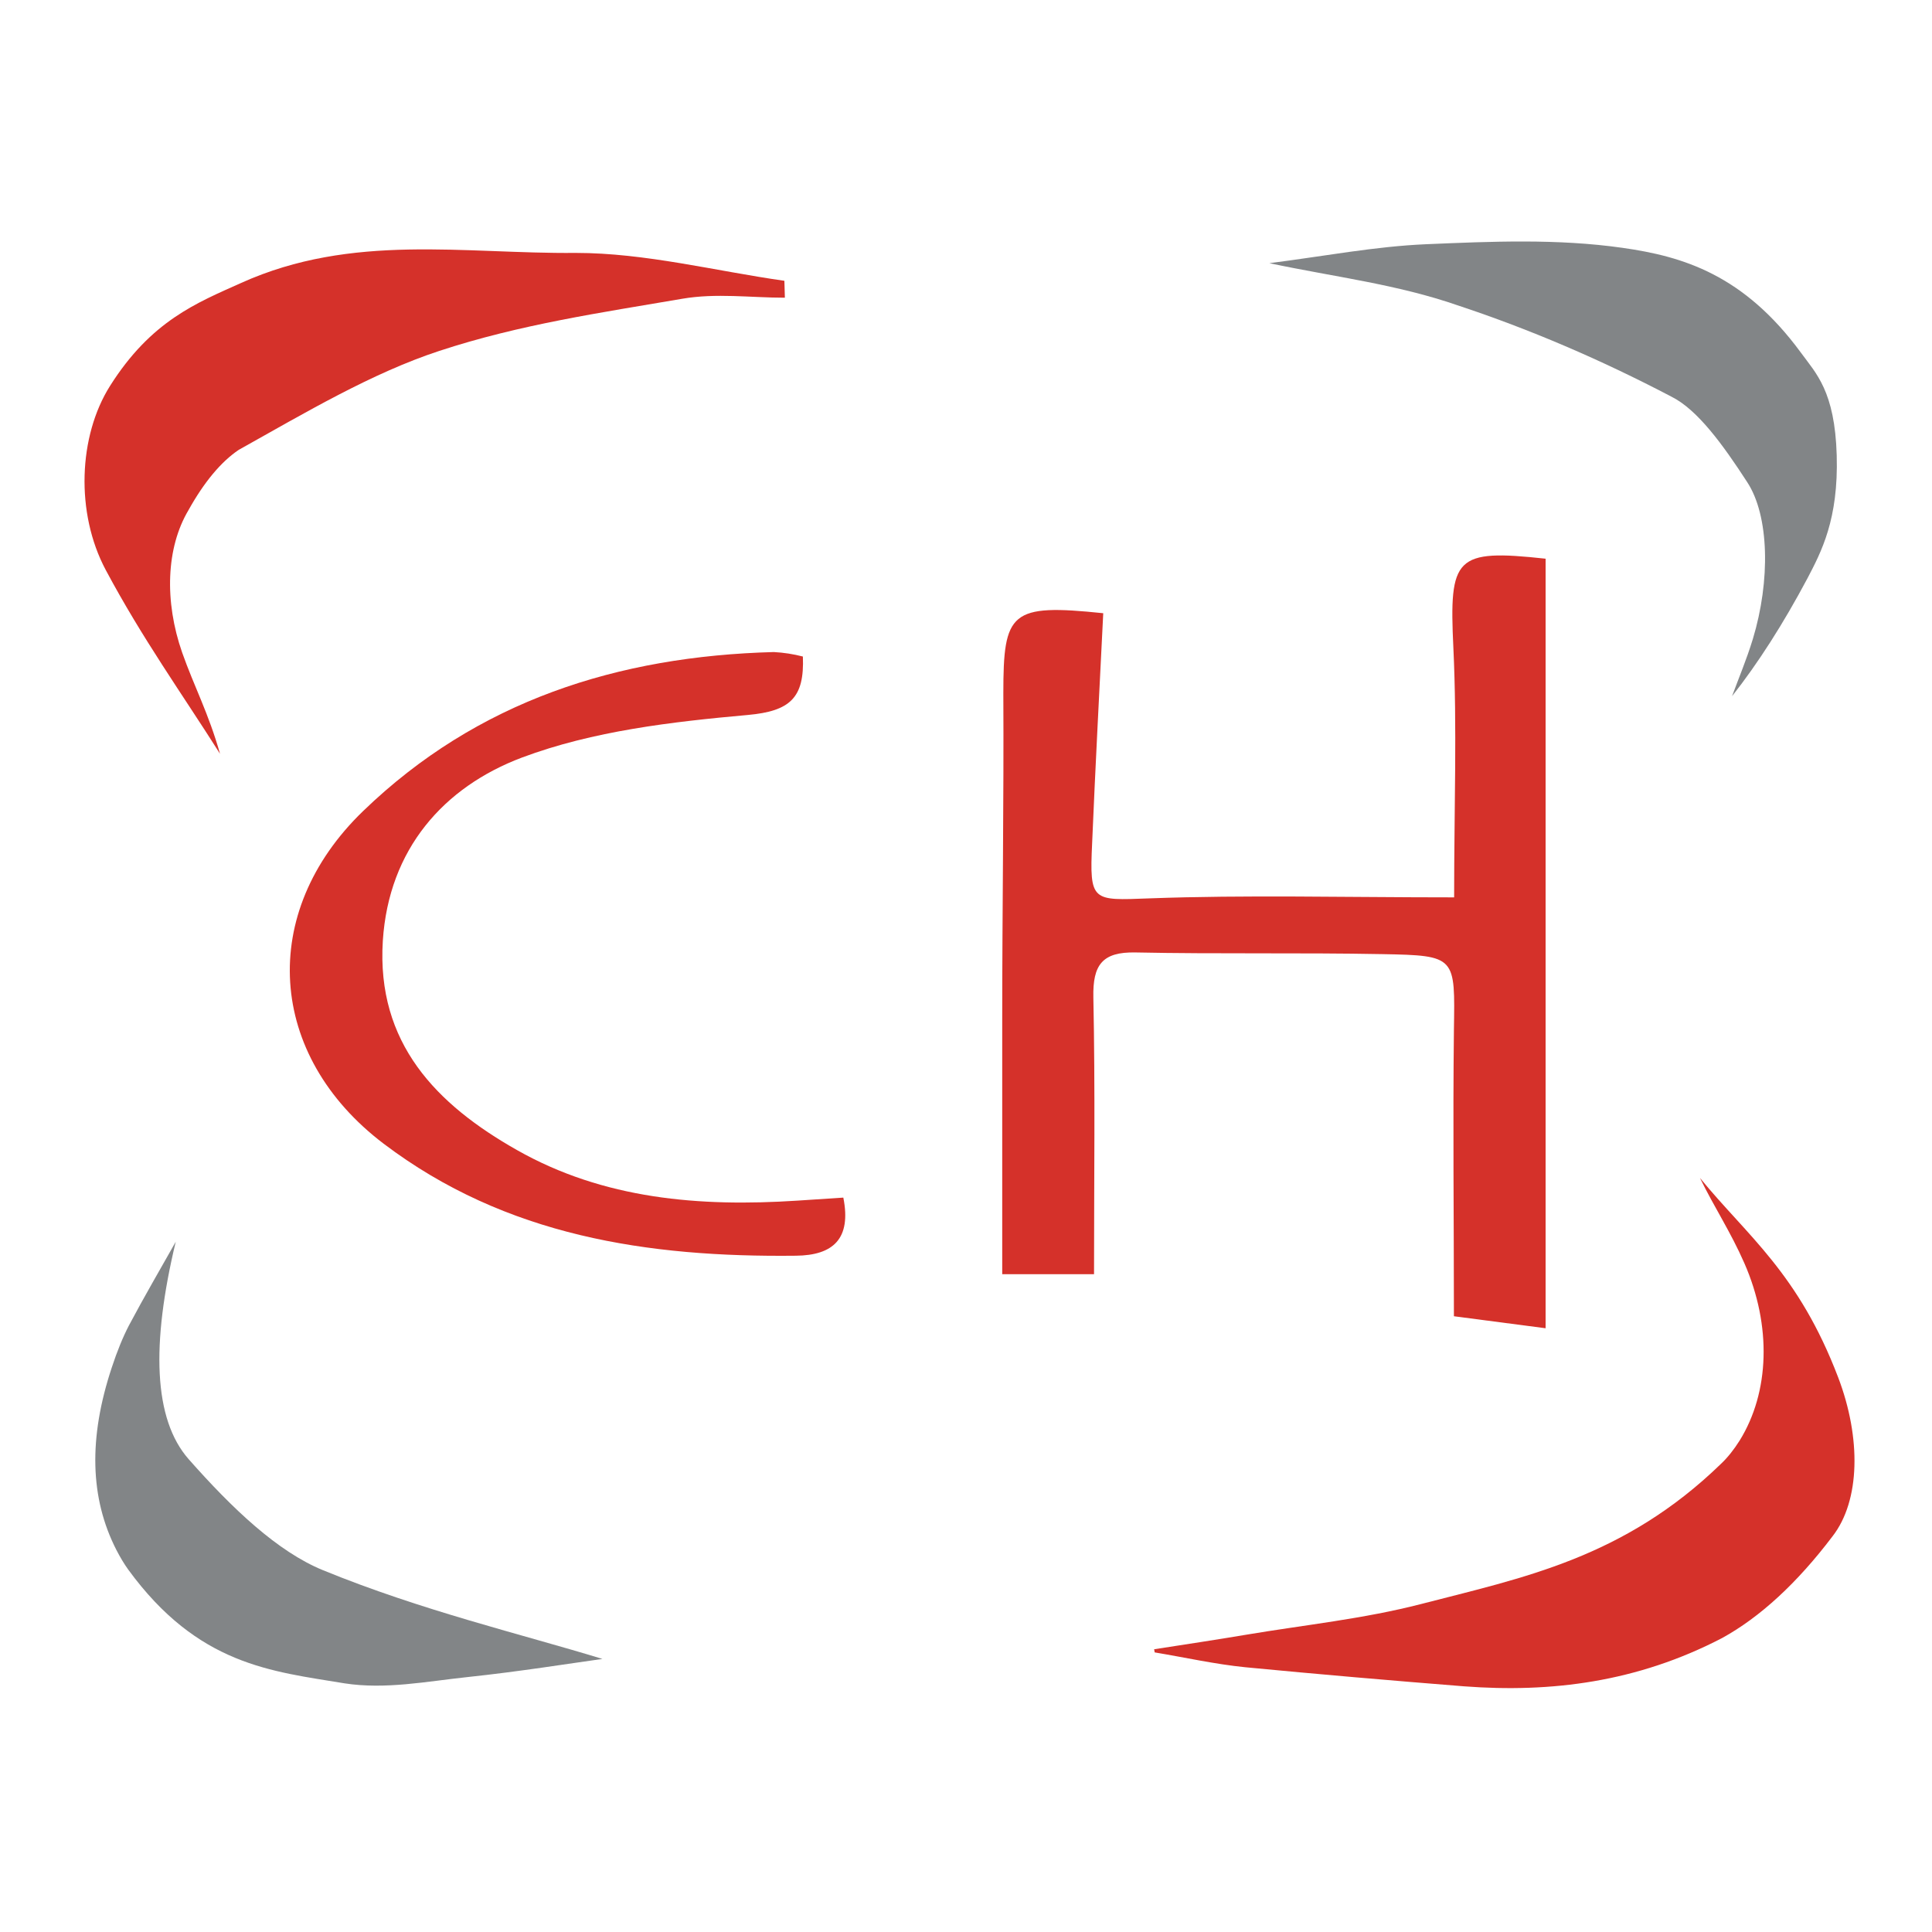
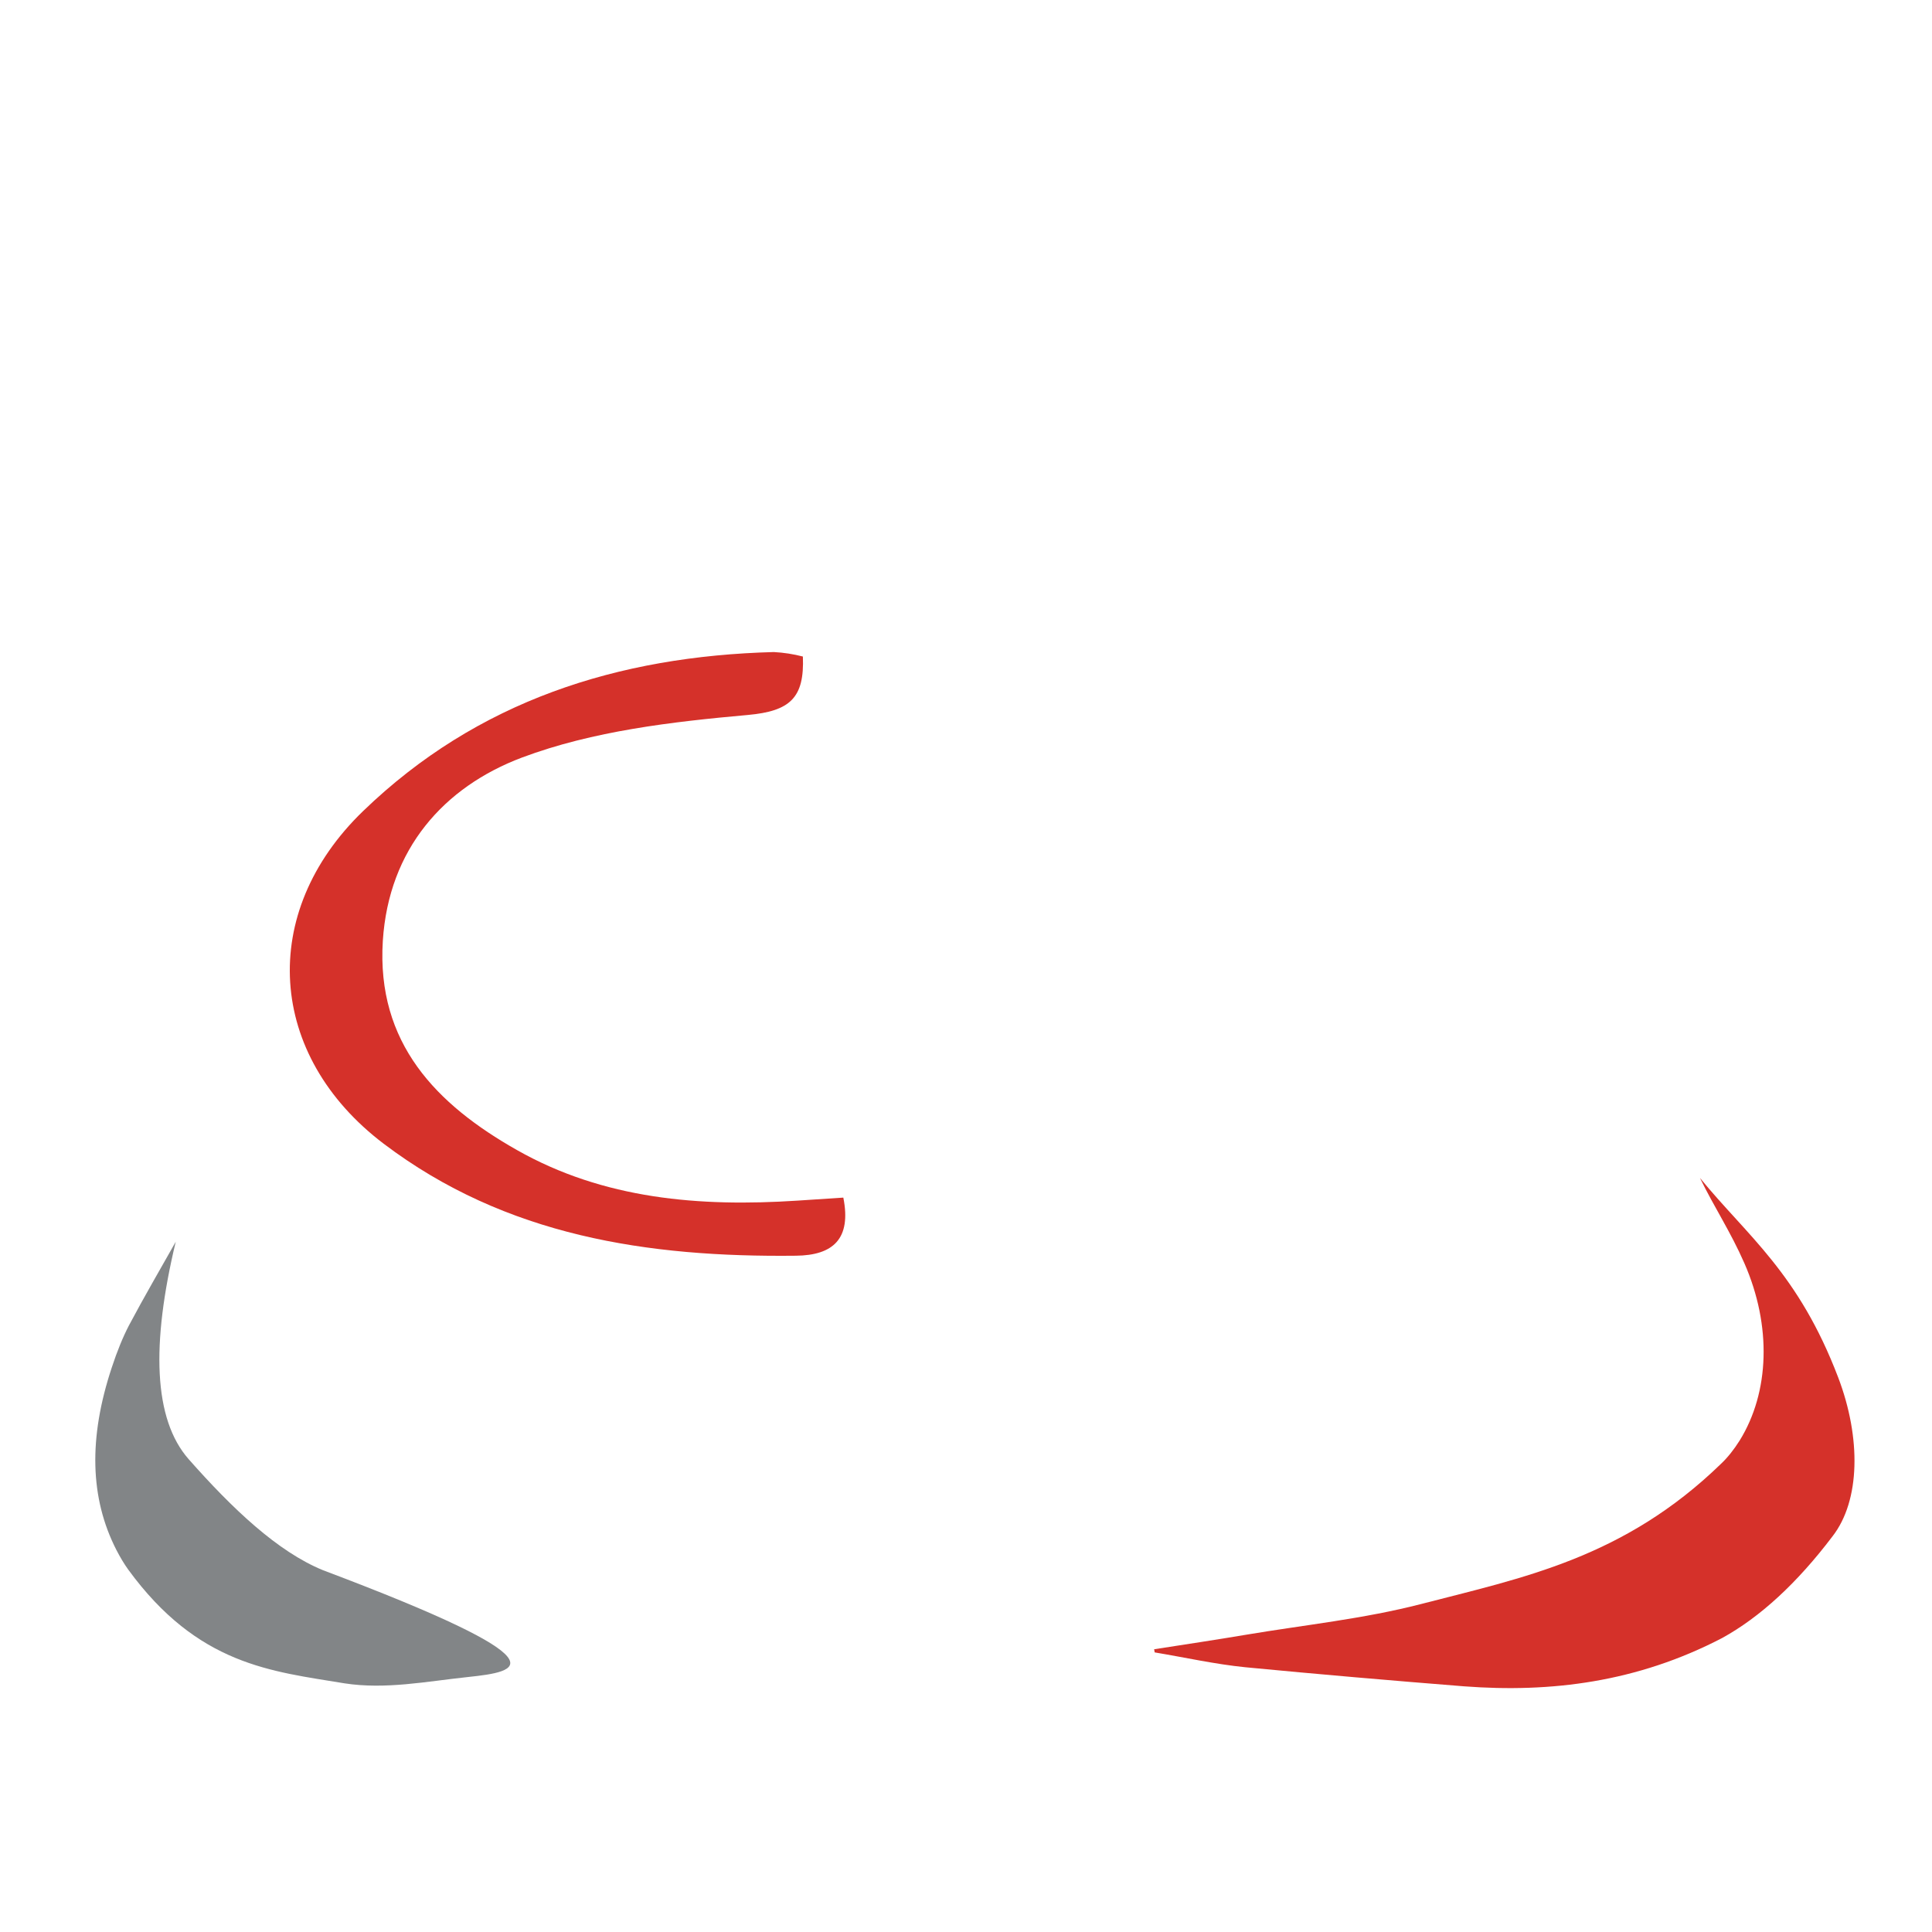
<svg xmlns="http://www.w3.org/2000/svg" width="160" height="160" viewBox="0 0 160 160" fill="none">
  <path d="M95.581 136.585C98.137 136.185 100.694 135.805 103.237 135.375C108.06 134.565 112.89 134.075 117.703 132.835C126.068 130.665 134.473 129.055 142.548 121.205C143.075 120.706 143.585 120.067 144.073 119.295C146.55 115.295 146.736 109.805 144.462 104.615C143.314 101.995 141.996 100.035 140.784 97.555C144.712 102.365 148.933 105.415 152.235 114.085C154.136 119.085 154.062 124.265 151.766 127.225C148.836 131.096 145.766 133.925 142.618 135.655C135.568 139.325 128.418 140.195 121.258 139.655C115.22 139.175 109.179 138.655 103.14 138.075C100.637 137.825 98.147 137.265 95.627 136.845L95.581 136.585Z" fill="#D5312A" />
-   <path d="M14.555 102.835C12.508 111.355 12.713 117.525 15.617 120.835C19.245 124.945 22.983 128.495 26.742 130.035C34.95 133.395 43.2 135.335 49.892 137.385C47.224 137.755 42.99 138.435 38.743 138.885C35.337 139.245 31.921 139.935 28.52 139.405C22.481 138.405 16.405 137.915 10.618 129.985C10.28 129.515 9.951 128.967 9.631 128.345C7.446 124.065 7.318 119.085 9.259 113.245C9.697 111.908 10.172 110.745 10.674 109.775C11.953 107.365 13.259 105.135 14.555 102.835Z" fill="#828587" />
-   <path d="M90.603 105.522H83C83 98.276 83 91.317 83 84.359C83 75.385 83.138 66.401 83.092 57.418C83.092 50.654 83.68 49.985 91.366 50.784C91.053 57.102 90.713 63.465 90.446 69.829C90.217 74.697 90.446 74.576 95.162 74.4C103.197 74.103 111.25 74.316 120.425 74.316C120.425 66.884 120.673 60.242 120.361 53.627C120.002 46.121 120.498 45.452 128 46.269V110L120.407 109.006C120.407 100.923 120.315 93.11 120.407 85.307C120.498 79.222 120.618 79.129 114.495 79.017C107.674 78.887 100.853 79.017 94.032 78.878C91.274 78.822 90.492 79.918 90.547 82.594C90.704 90.175 90.603 97.709 90.603 105.522Z" fill="#D5312A" />
+   <path d="M14.555 102.835C12.508 111.355 12.713 117.525 15.617 120.835C19.245 124.945 22.983 128.495 26.742 130.035C47.224 137.755 42.99 138.435 38.743 138.885C35.337 139.245 31.921 139.935 28.52 139.405C22.481 138.405 16.405 137.915 10.618 129.985C10.28 129.515 9.951 128.967 9.631 128.345C7.446 124.065 7.318 119.085 9.259 113.245C9.697 111.908 10.172 110.745 10.674 109.775C11.953 107.365 13.259 105.135 14.555 102.835Z" fill="#828587" />
  <path d="M66.491 54.371C66.63 57.792 65.436 58.895 61.929 59.211C55.626 59.776 49.102 60.536 43.235 62.734C36.757 65.172 32.194 70.309 31.704 77.912C31.167 86.395 36.155 91.476 42.809 95.24C50 99.32 57.949 99.959 66.037 99.431L69.841 99.181C70.517 102.583 69.008 103.965 65.908 103.993C53.655 104.132 41.893 102.379 31.778 94.721C22.117 87.396 21.349 75.584 30.075 67.166C39.533 58.033 51.184 54.343 64.085 54C64.897 54.043 65.703 54.167 66.491 54.371Z" fill="#D5312A" />
-   <path d="M105.121 21.795C109.627 21.225 113.867 20.405 118.112 20.225C123.531 19.995 128.958 19.755 134.371 20.525C139.382 21.235 144.41 22.745 149.158 29.225C150.397 30.925 151.954 32.395 152.109 37.705C152.264 43.015 150.83 45.705 149.68 47.905C147.671 51.678 145.585 54.936 143.441 57.655C144.015 56.095 144.631 54.655 145.162 52.925C146.628 48.085 146.527 42.715 144.694 39.925C142.686 36.825 140.575 33.925 138.43 32.855C132.57 29.782 126.684 27.265 120.771 25.305C115.677 23.535 110.56 22.945 105.121 21.795Z" fill="#828587" />
-   <path d="M65 24.655C62.162 24.655 59.314 24.255 56.482 24.745C49.77 25.895 43.048 26.865 36.369 29.065C30.798 30.895 25.278 34.175 19.771 37.255C18.303 38.244 16.896 39.932 15.605 42.255C13.762 45.355 13.596 49.785 15.09 54.055C16.086 56.875 17.268 59.055 18.221 62.425C15.054 57.425 11.784 52.875 8.753 47.195C6.237 42.475 6.492 36.105 9.115 31.955C12.514 26.575 16.262 25.095 19.986 23.425C29.182 19.285 38.447 21.035 47.682 20.945C53.441 20.945 59.201 22.435 64.96 23.255L65 24.655Z" fill="#D5312A" />
</svg>